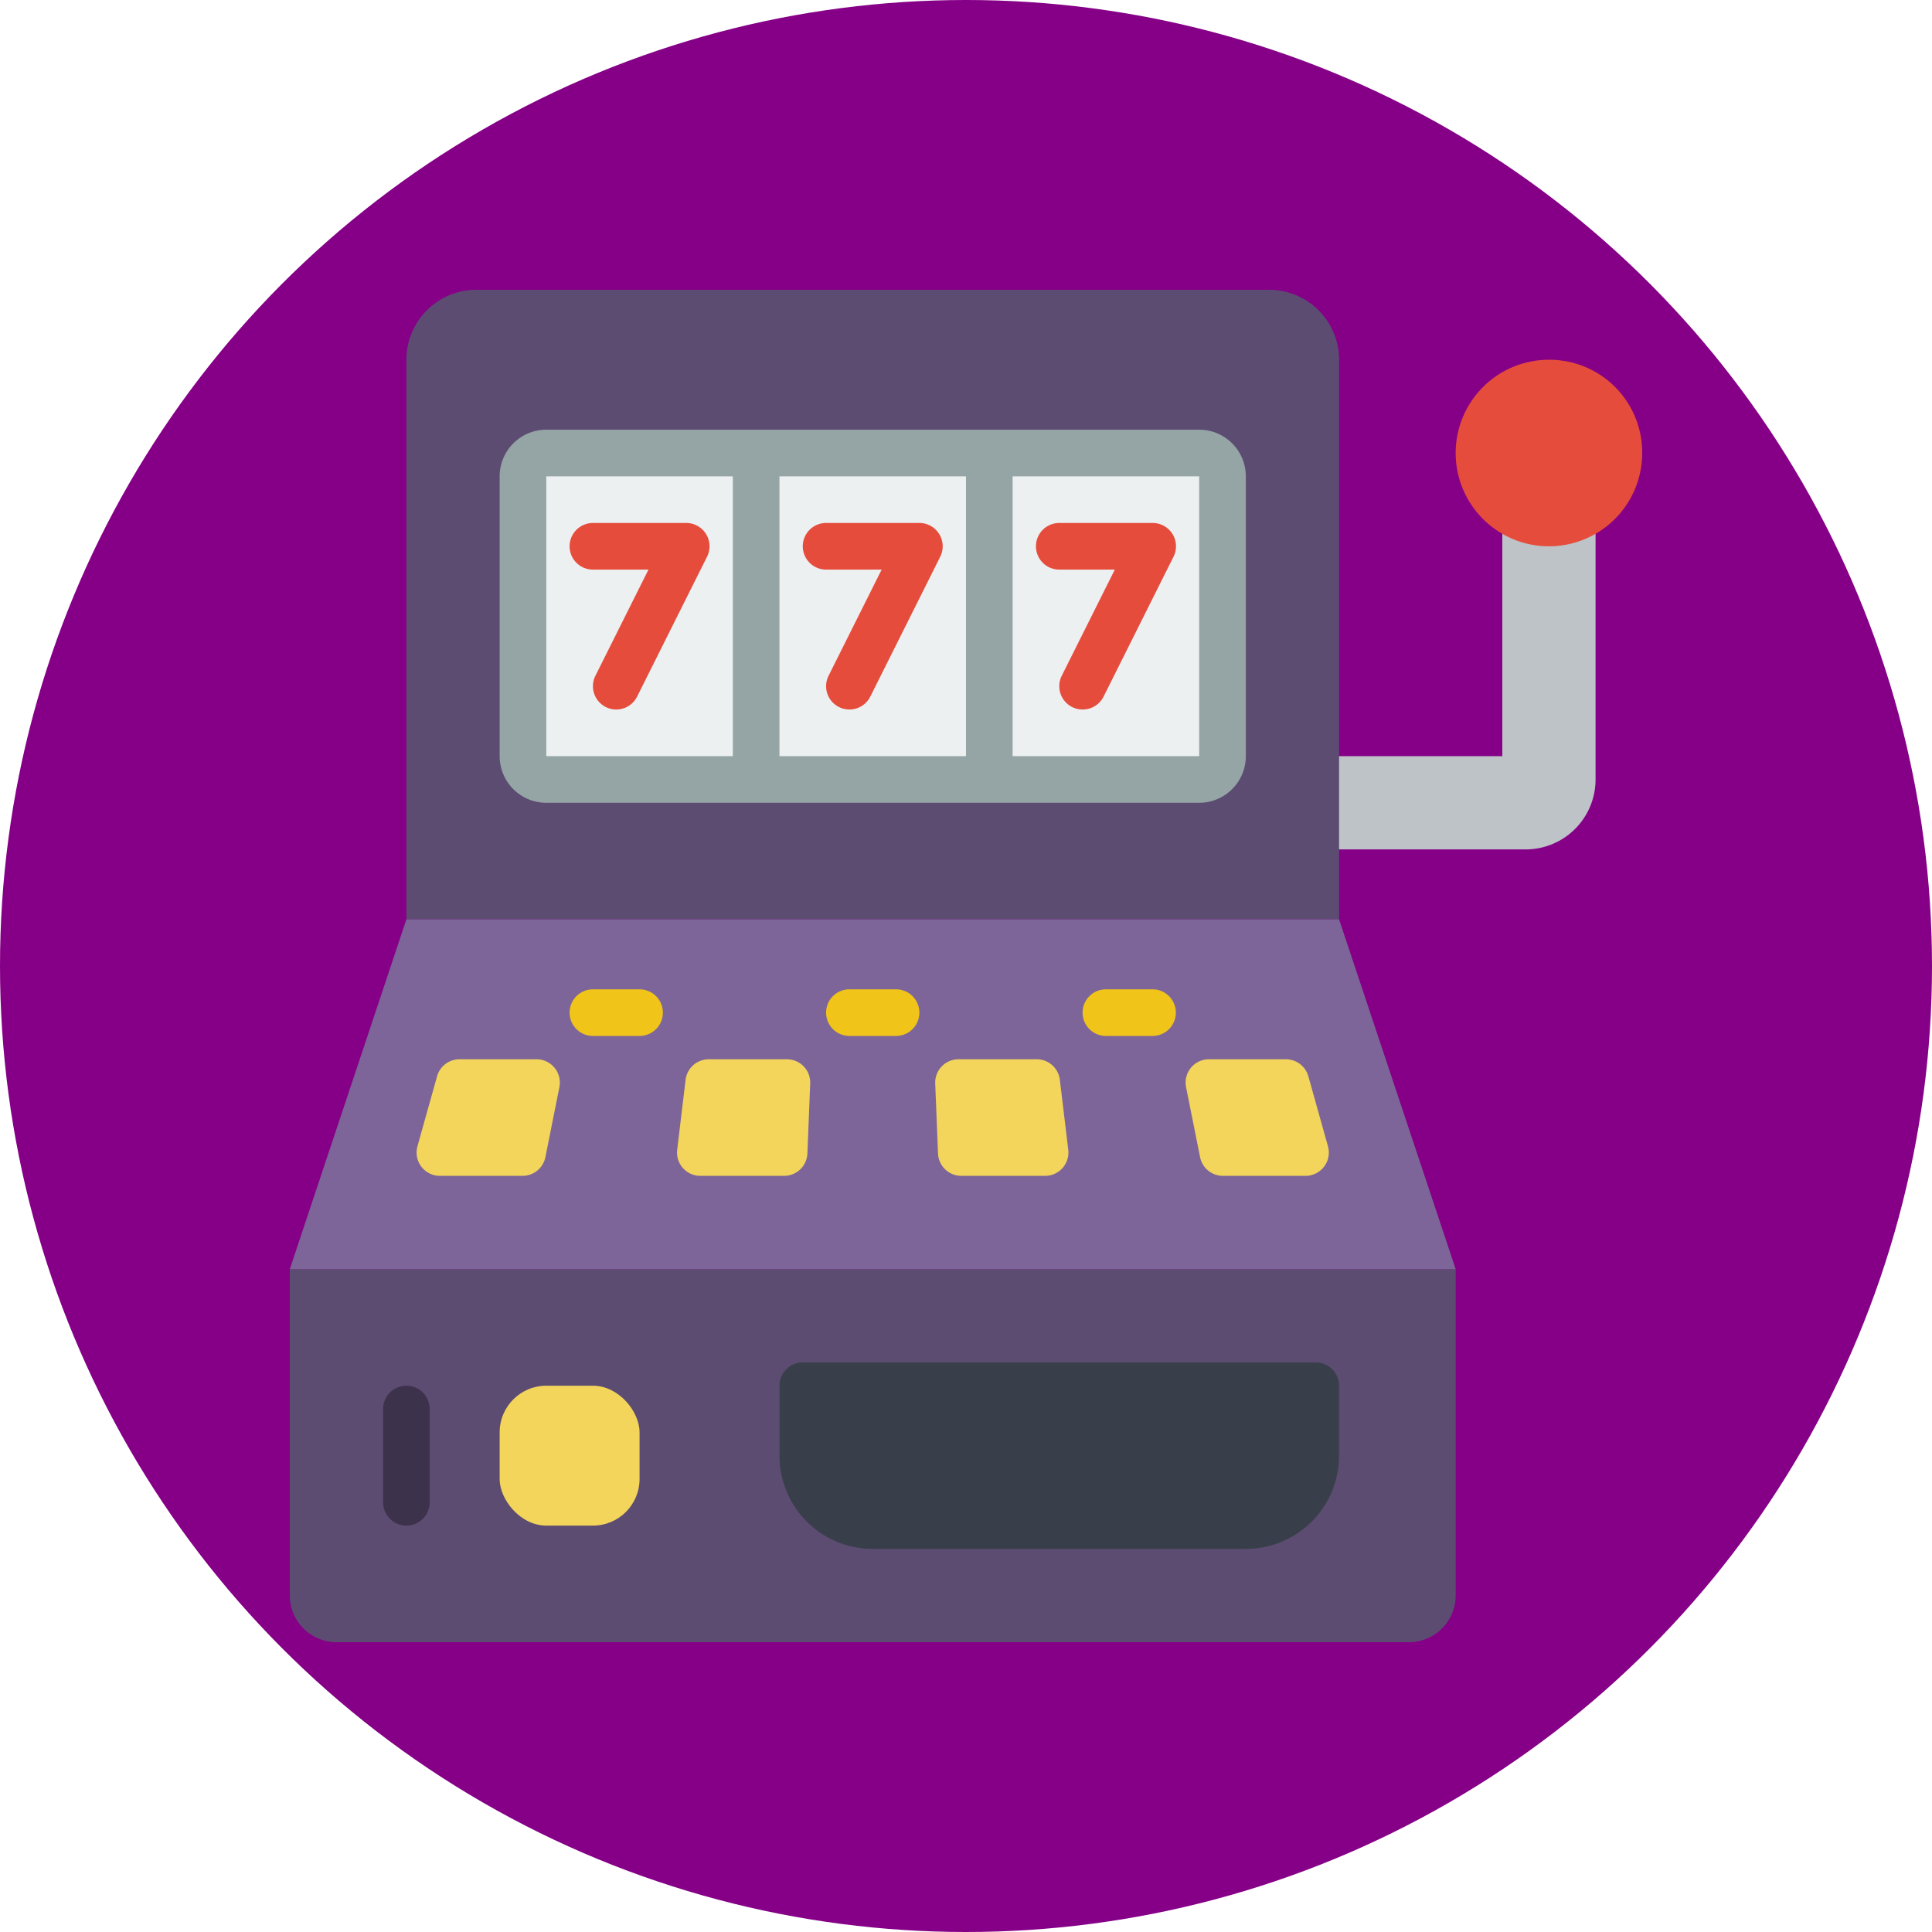
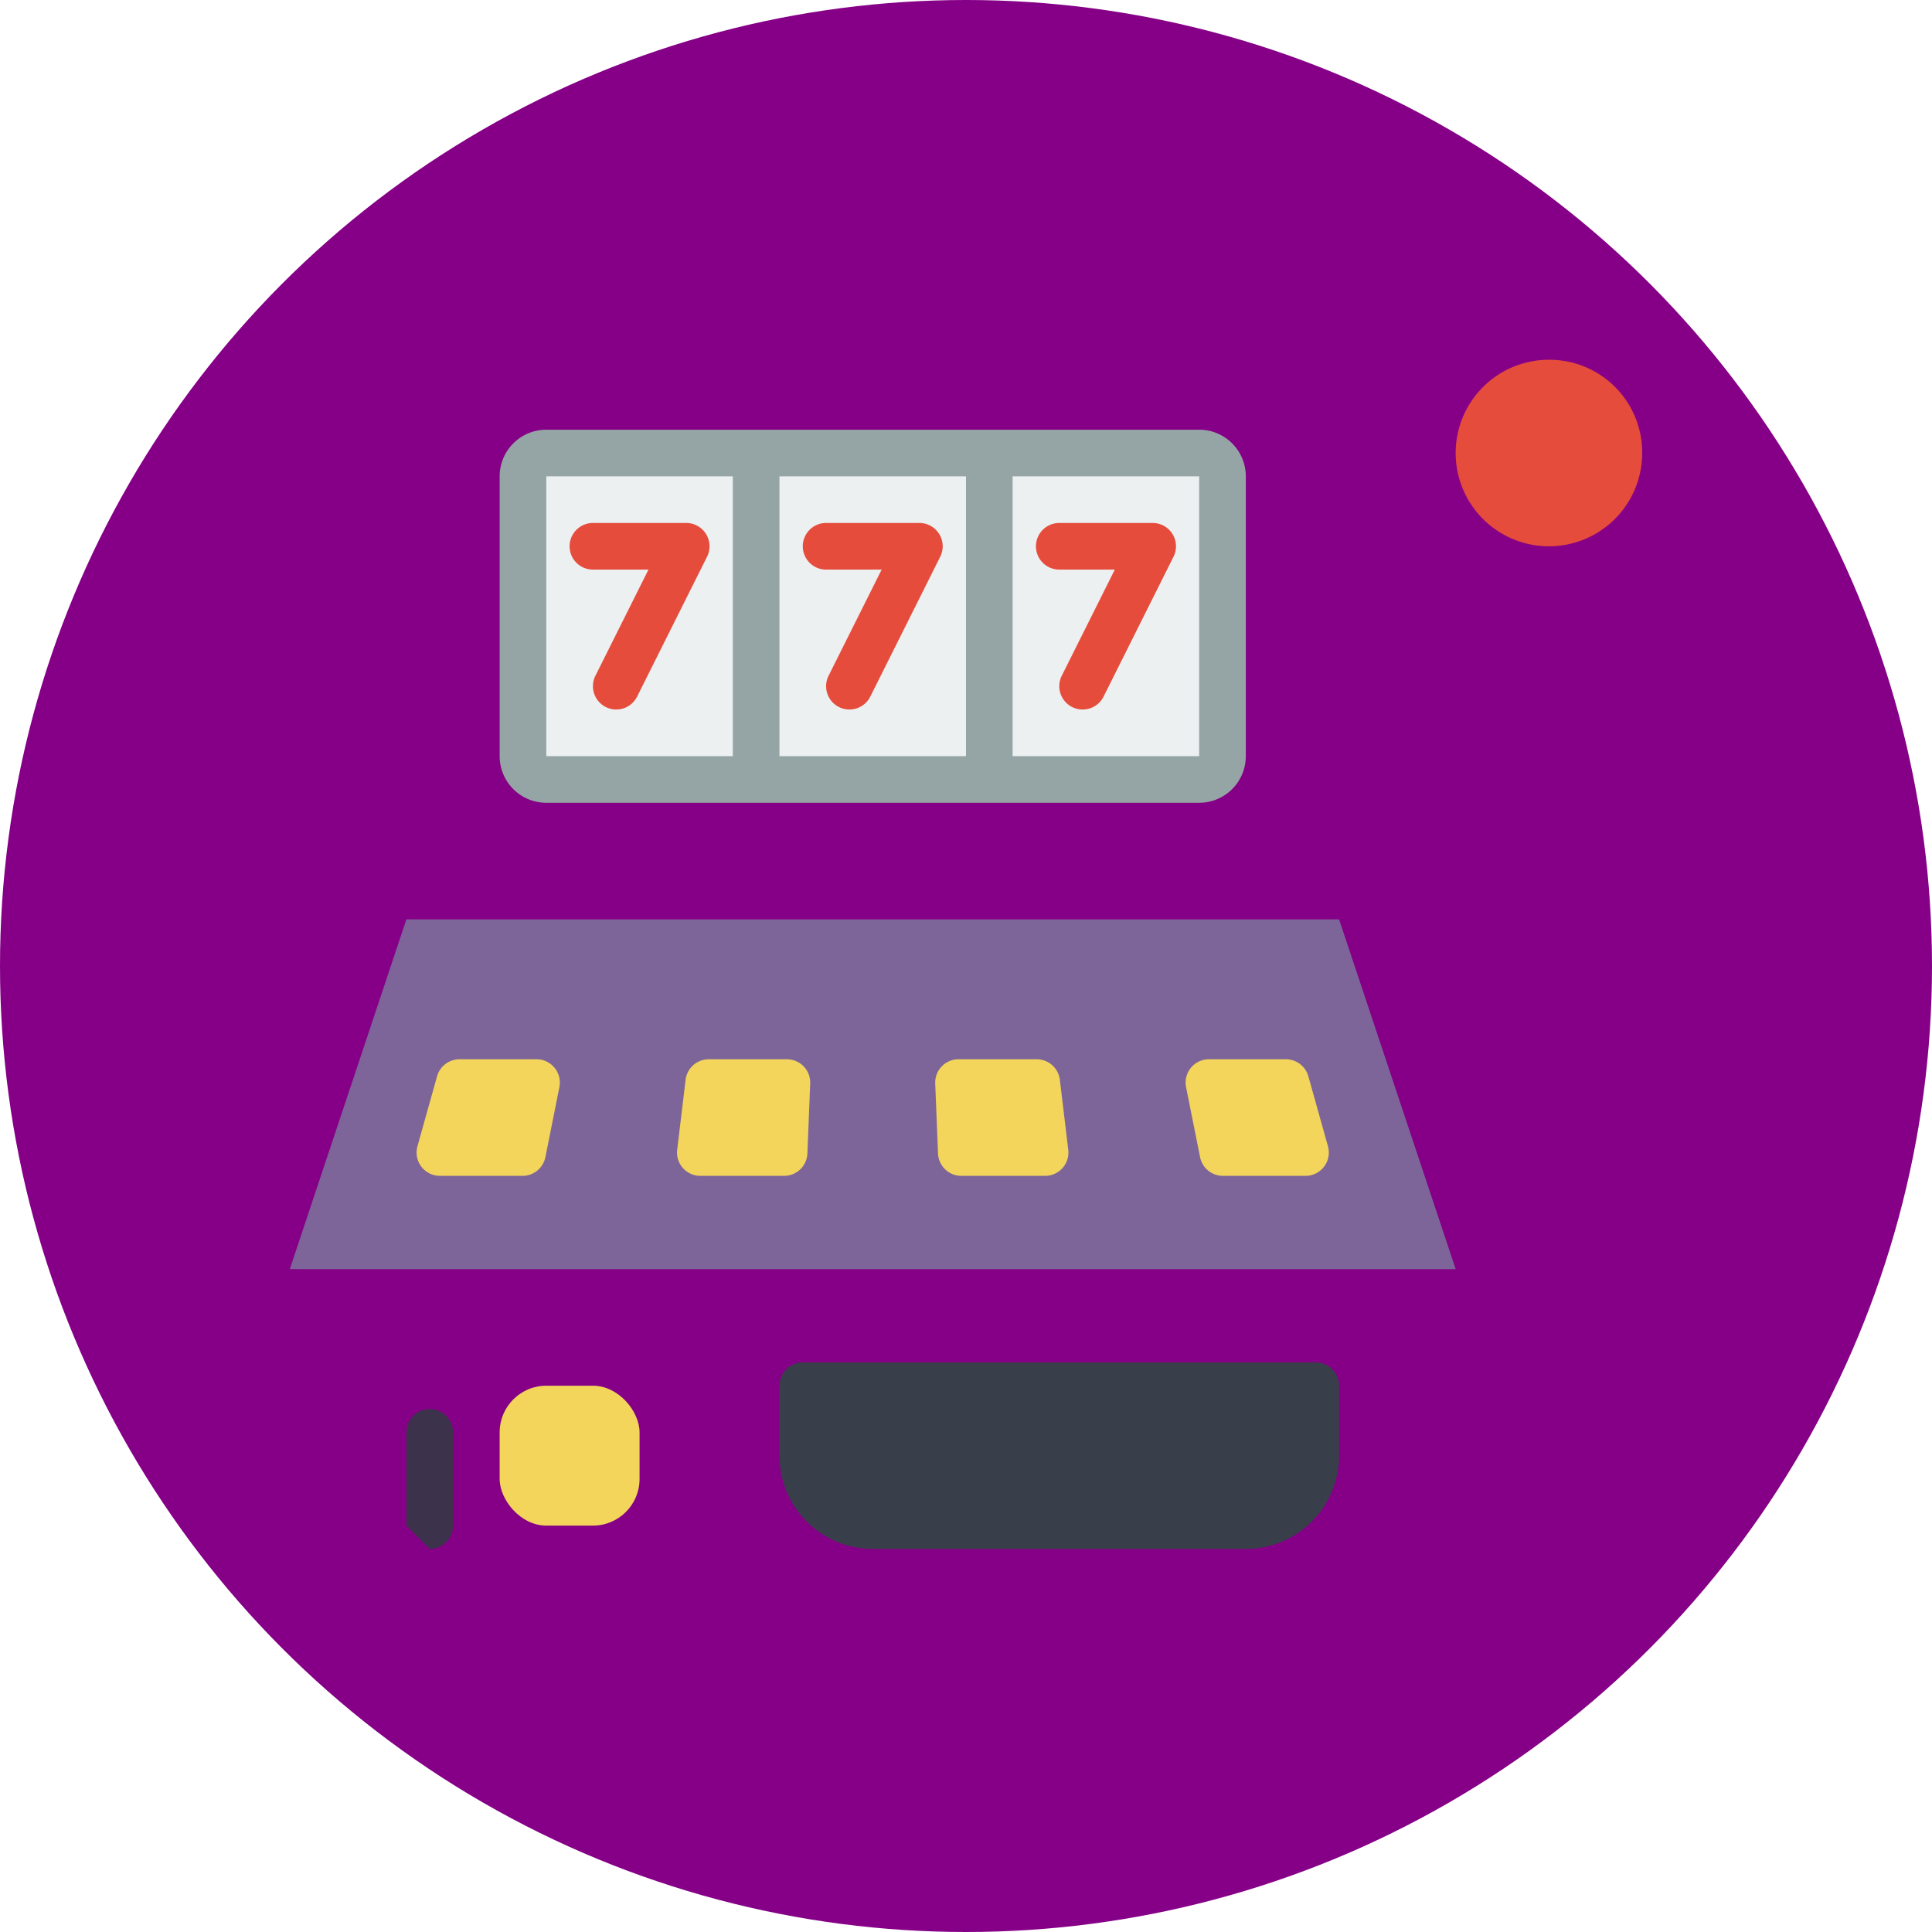
<svg xmlns="http://www.w3.org/2000/svg" version="1.1" width="512" height="512" x="0" y="0" viewBox="0 0 58 58" style="enable-background:new 0 0 512 512" xml:space="preserve" class="">
  <circle r="29" cx="29" cy="29" fill="#850087" shape="circle" />
  <g transform="matrix(0.7,0,0,0.7,8.7,8.7)">
    <g fill="none" fill-rule="evenodd">
-       <path fill="#bdc3c7" d="M56 9.46V21a3 3 0 0 1-3 3H43v-4h9V9.46c1.236.72 2.764.72 4 0z" data-original="#bdc3c7" />
-       <path fill="#5d4c72" d="M45 3v24H5V3a3 3 0 0 1 3-3h34a3 3 0 0 1 3 3zM50 42v14a2.006 2.006 0 0 1-2 2H2a2.006 2.006 0 0 1-2-2V42z" data-original="#5d4c72" class="" />
      <path fill="#7d6599" d="M50 42H0l5-15h40z" data-original="#7d6599" />
      <g fill="#f3d55b">
        <path d="M43.562 38H40.02a1 1 0 0 1-.981-.8l-.6-3a1 1 0 0 1 .981-1.2h3.3a1 1 0 0 1 .962.73l.841 3a1 1 0 0 1-.961 1.27zM11.561 34.2l-.6 3a1 1 0 0 1-.981.8H6.438a1 1 0 0 1-.963-1.27l.841-3a1 1 0 0 1 .962-.73h3.3a1 1 0 0 1 .983 1.2zM32.393 38H28.8a1 1 0 0 1-1-.96l-.12-3a1 1 0 0 1 1-1.04h3.352a1 1 0 0 1 .993.881l.36 3A1 1 0 0 1 32.393 38zM22.318 34.04l-.12 3a1 1 0 0 1-1 .96h-3.591a1 1 0 0 1-.993-1.119l.36-3a1 1 0 0 1 .993-.881h3.352a1 1 0 0 1 .999 1.04z" fill="#f3d55b" data-original="#f3d55b" />
      </g>
      <rect width="30" height="14" x="10" y="7" fill="#ecf0f1" rx="1" data-original="#ecf0f1" />
-       <path fill="#3d324c" d="M5 53a1 1 0 0 1-1-1v-4a1 1 0 0 1 2 0v4a1 1 0 0 1-1 1z" data-original="#3d324c" />
+       <path fill="#3d324c" d="M5 53v-4a1 1 0 0 1 2 0v4a1 1 0 0 1-1 1z" data-original="#3d324c" />
      <rect width="6" height="6" x="9" y="47" fill="#f3d55b" rx="2" data-original="#f3d55b" />
      <path fill="#393f4a" d="M22 46h22a1 1 0 0 1 1 1v3a4 4 0 0 1-4 4H25a4 4 0 0 1-4-4v-3a1 1 0 0 1 1-1z" data-original="#393f4a" />
      <path fill="#e64c3c" d="M58 7a4 4 0 1 1-4-4 3.98 3.98 0 0 1 4 4zM14 18a1 1 0 0 1-.894-1.447L15.382 12H13a1 1 0 0 1 0-2h4a1 1 0 0 1 .895 1.447l-3 6A1 1 0 0 1 14 18zM24 18a1 1 0 0 1-.894-1.447L25.382 12H23a1 1 0 0 1 0-2h4a1 1 0 0 1 .895 1.447l-3 6A1 1 0 0 1 24 18zM34 18a1 1 0 0 1-.894-1.447L35.382 12H33a1 1 0 0 1 0-2h4a1 1 0 0 1 .9 1.447l-3 6A1 1 0 0 1 34 18z" data-original="#e64c3c" />
-       <path fill="#f0c419" d="M15 32h-2a1 1 0 0 1 0-2h2a1 1 0 0 1 0 2zM26 32h-2a1 1 0 0 1 0-2h2a1 1 0 0 1 0 2zM37 32h-2a1 1 0 0 1 0-2h2a1 1 0 0 1 0 2z" data-original="#f0c419" />
      <path fill="#95a5a5" fill-rule="nonzero" d="M39 6H11a2 2 0 0 0-2 2v12a2 2 0 0 0 2 2h28a2 2 0 0 0 2-2V8a2 2 0 0 0-2-2zM11 8h8v12h-8zm10 12V8h8v12zm10 0V8h8v12z" data-original="#95a5a5" />
    </g>
  </g>
</svg>